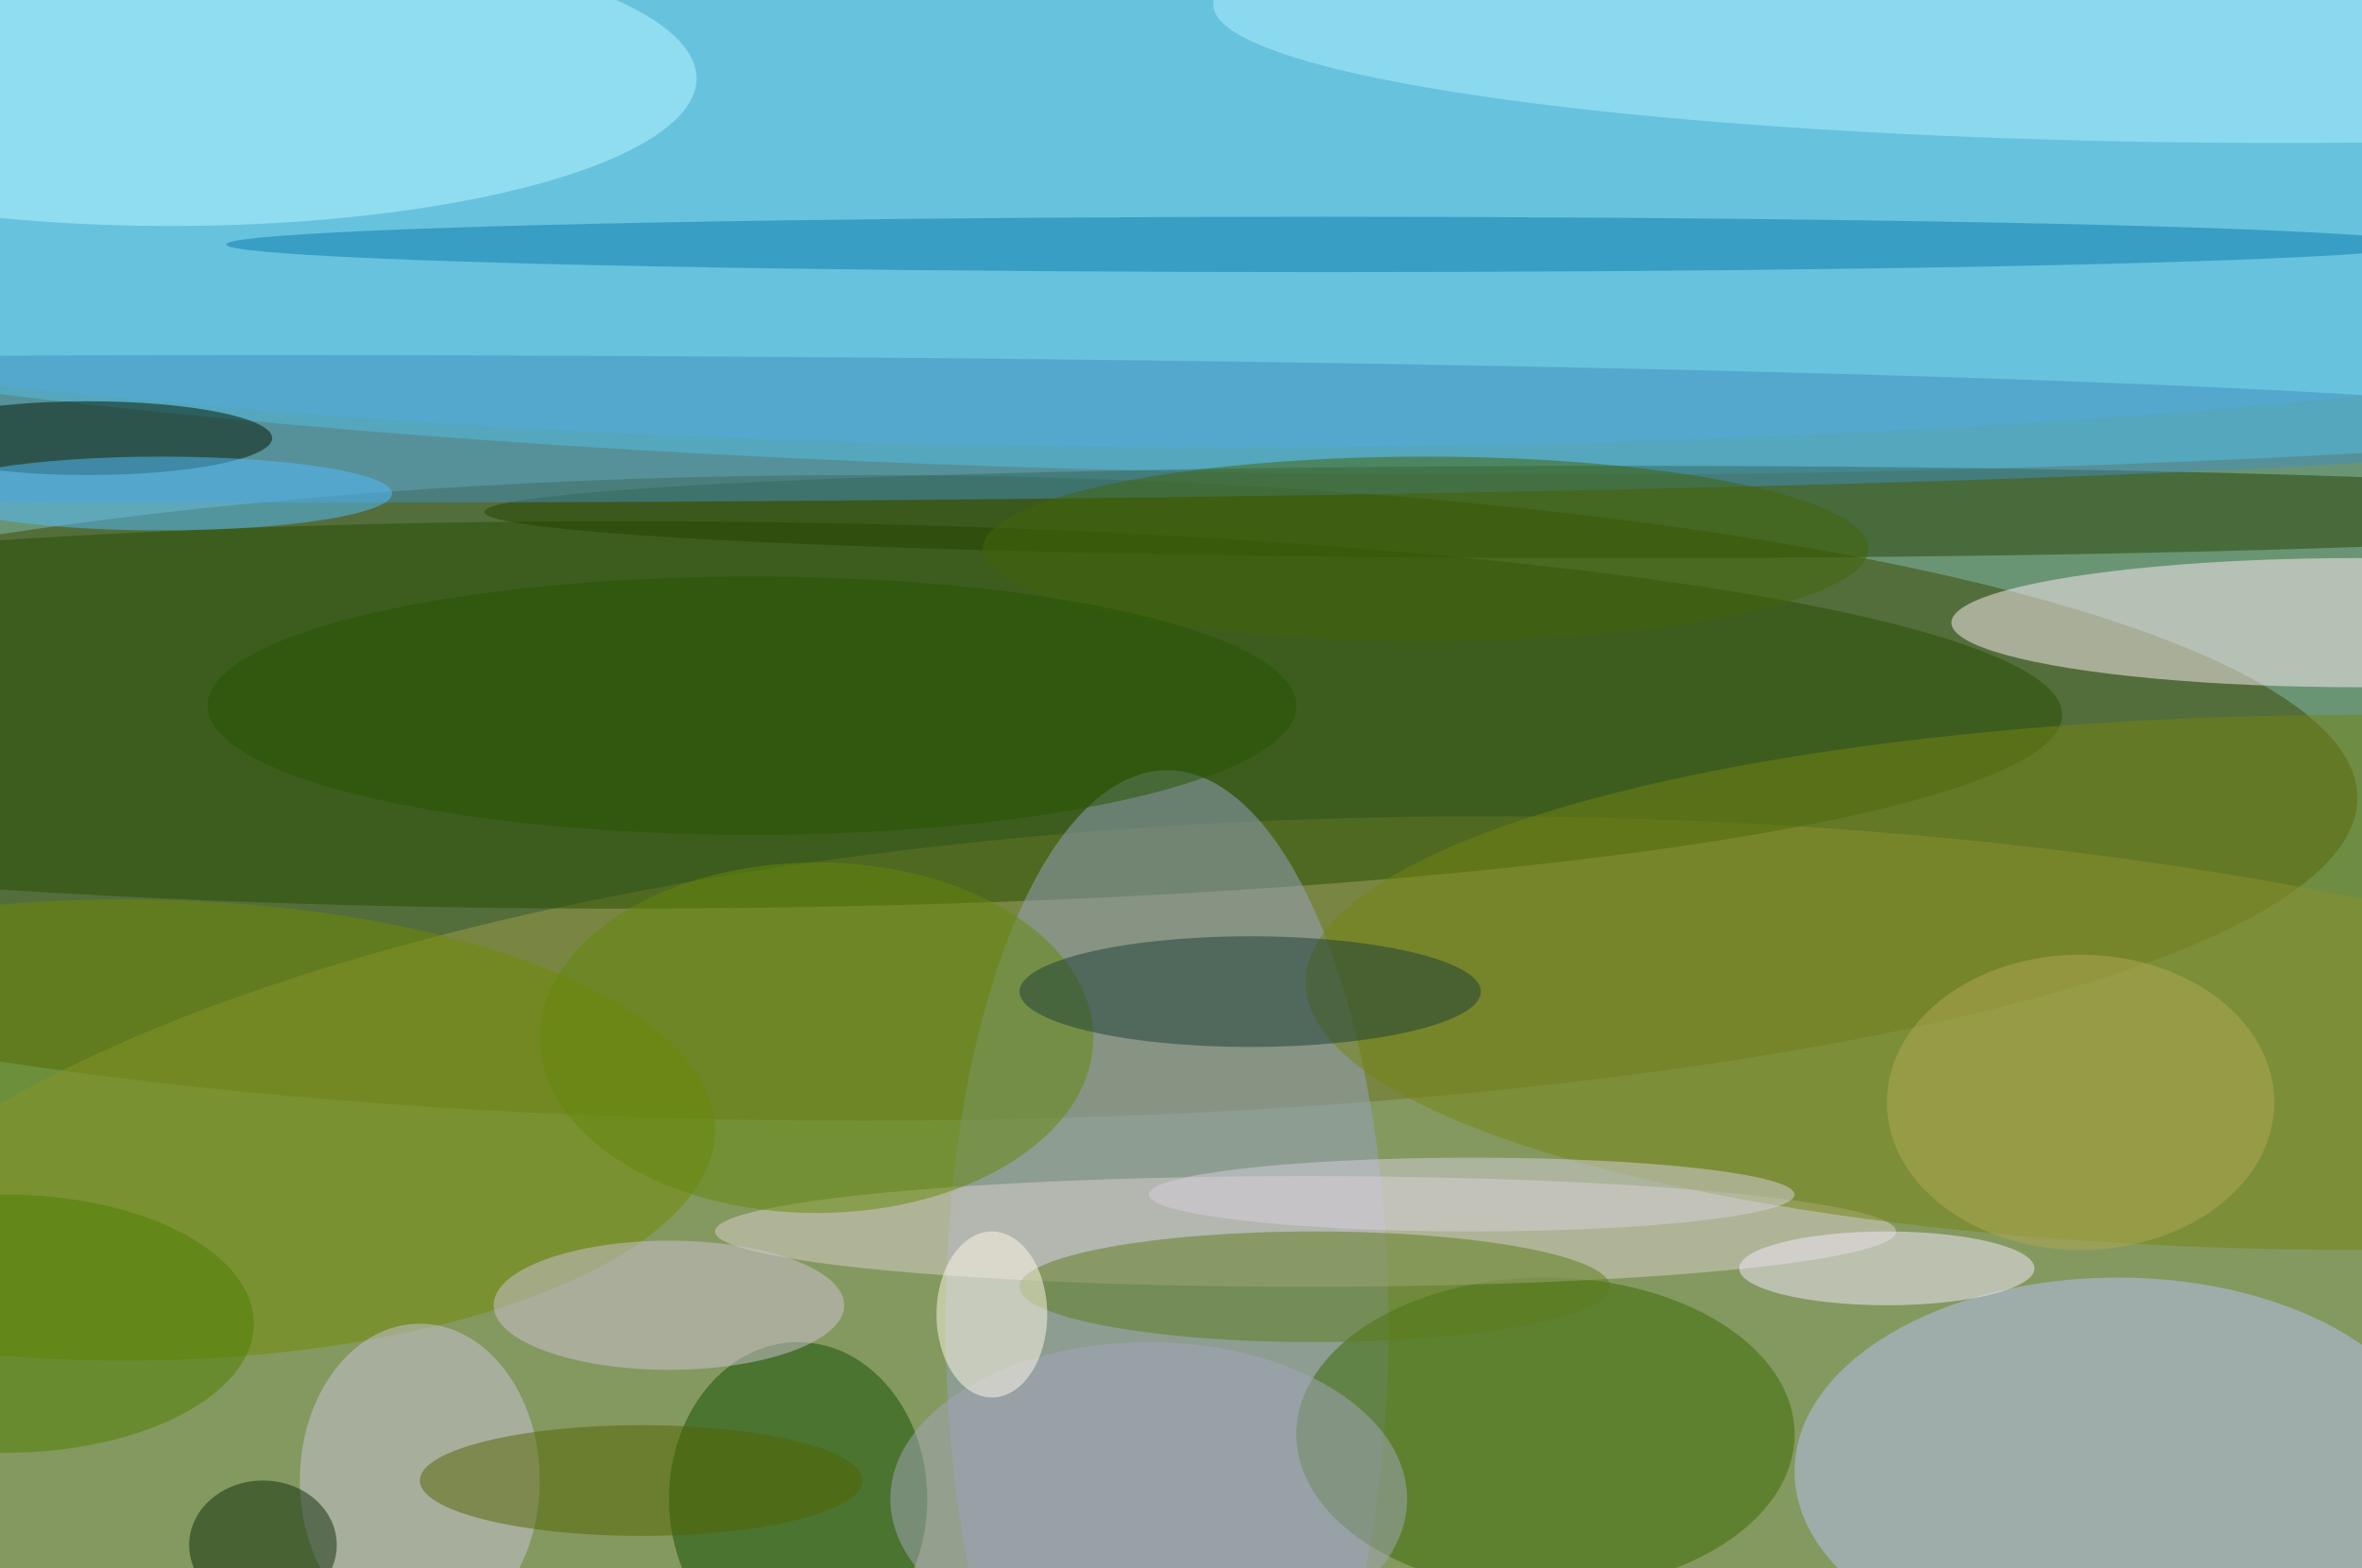
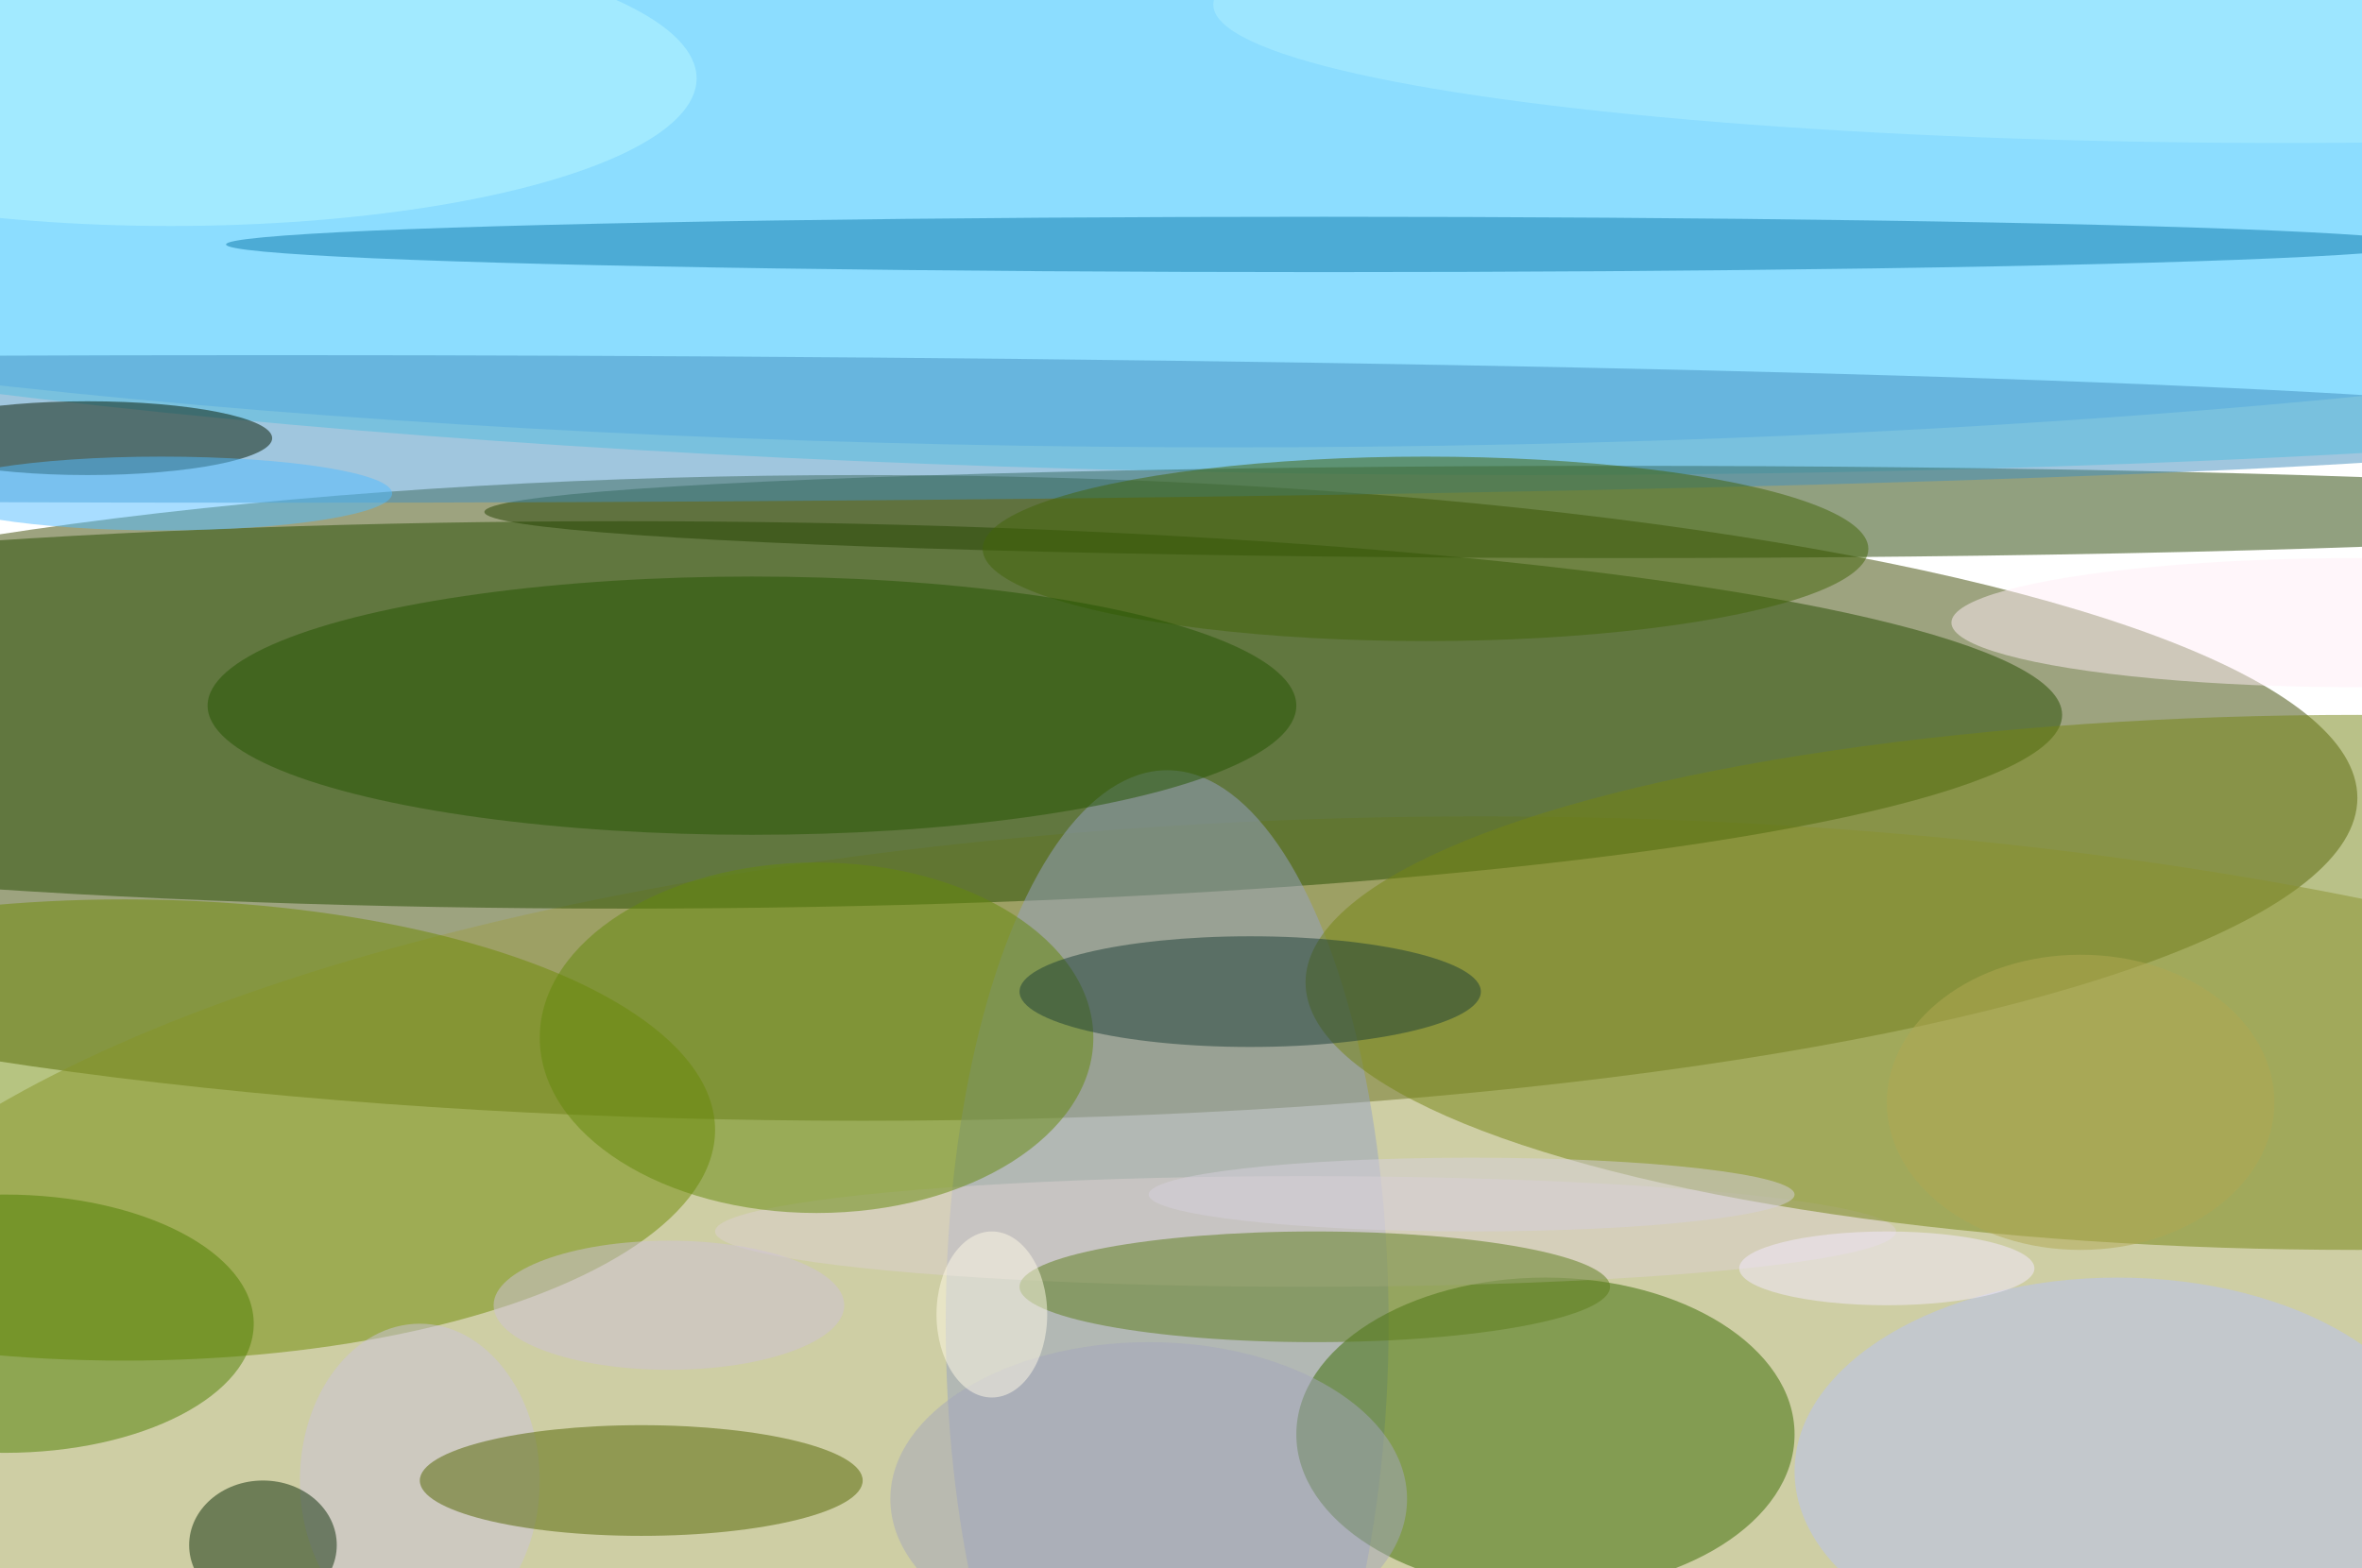
<svg xmlns="http://www.w3.org/2000/svg" width="1024" height="680">
-   <path fill="#6a9574" d="M0 0h1024v680H0z" />
+   <path fill="#6a9574" d="M0 0h1024H0z" />
  <g fill-opacity=".502" transform="matrix(4 0 0 4 2 2)">
    <ellipse cx="165" cy="15" fill="#64ecff" rx="253" ry="36" />
    <ellipse cx="93" cy="86" fill="#3c4900" rx="162" ry="35" />
    <ellipse cx="160" cy="151" fill="#9d9d4b" rx="186" ry="63" />
    <ellipse cx="133" cy="9" fill="#69c5ff" rx="238" ry="39" />
    <ellipse cx="67" cy="77" fill="#274d00" rx="156" ry="21" />
    <ellipse cx="229" cy="159" fill="#b8c2f4" rx="35" ry="21" />
    <ellipse cx="126" cy="143" fill="#95a2c4" rx="24" ry="60" />
    <ellipse cx="167" cy="155" fill="#396b00" rx="27" ry="17" />
    <ellipse cx="255" cy="67" fill="#ffedf6" rx="44" ry="7" />
    <ellipse cx="13" cy="122" fill="#6f8904" rx="64" ry="25" />
-     <ellipse cx="86" cy="162" fill="#115000" rx="14" ry="17" />
    <ellipse cx="175" cy="55" fill="#254301" rx="123" ry="5" />
    <ellipse cx="18" cy="8" fill="#b7f7ff" rx="57" ry="16" />
    <ellipse cx="141" cy="133" fill="#dccfd0" rx="64" ry="6" />
    <ellipse cx="255" cy="106" fill="#748412" rx="114" ry="29" />
    <ellipse cx="29" cy="46" fill="#428ebe" rx="255" ry="8" />
    <ellipse cx="88" cy="112" fill="#64880a" rx="30" ry="19" />
    <ellipse cx="247" fill="#adefff" rx="116" ry="15" />
    <ellipse cx="45" cy="160" fill="#ccc4da" rx="13" ry="17" />
    <ellipse cx="143" cy="26" fill="#0c7bab" rx="119" ry="3" />
    <ellipse cx="72" cy="141" fill="#cec2d6" rx="19" ry="7" />
    <ellipse cx="9" cy="47" fill="#051800" rx="20" ry="4" />
    <ellipse cx="135" cy="107" fill="#1d3f36" rx="25" ry="6" />
    <ellipse cx="142" cy="139" fill="#5d7c1b" rx="32" ry="6" />
    <ellipse cx="204" cy="137" fill="#f4eaff" rx="16" ry="4" />
    <ellipse cx="124" cy="162" fill="#a4a6bc" rx="28" ry="17" />
    <ellipse cx="17" cy="53" fill="#52bbff" rx="25" ry="4" />
    <ellipse cx="154" cy="59" fill="#426509" rx="48" ry="10" />
    <ellipse cx="69" cy="160" fill="#536500" rx="24" ry="6" />
    <ellipse cy="143" fill="#4f7e00" rx="27" ry="14" />
    <ellipse cx="159" cy="129" fill="#d5cfdb" rx="35" ry="4" />
    <ellipse cx="107" cy="142" fill="#fff9e6" rx="6" ry="9" />
    <ellipse cx="28" cy="167" fill="#0c2c08" rx="8" ry="7" />
    <ellipse cx="225" cy="119" fill="#afa853" rx="21" ry="16" />
    <ellipse cx="81" cy="76" fill="#245400" rx="59" ry="14" />
  </g>
</svg>